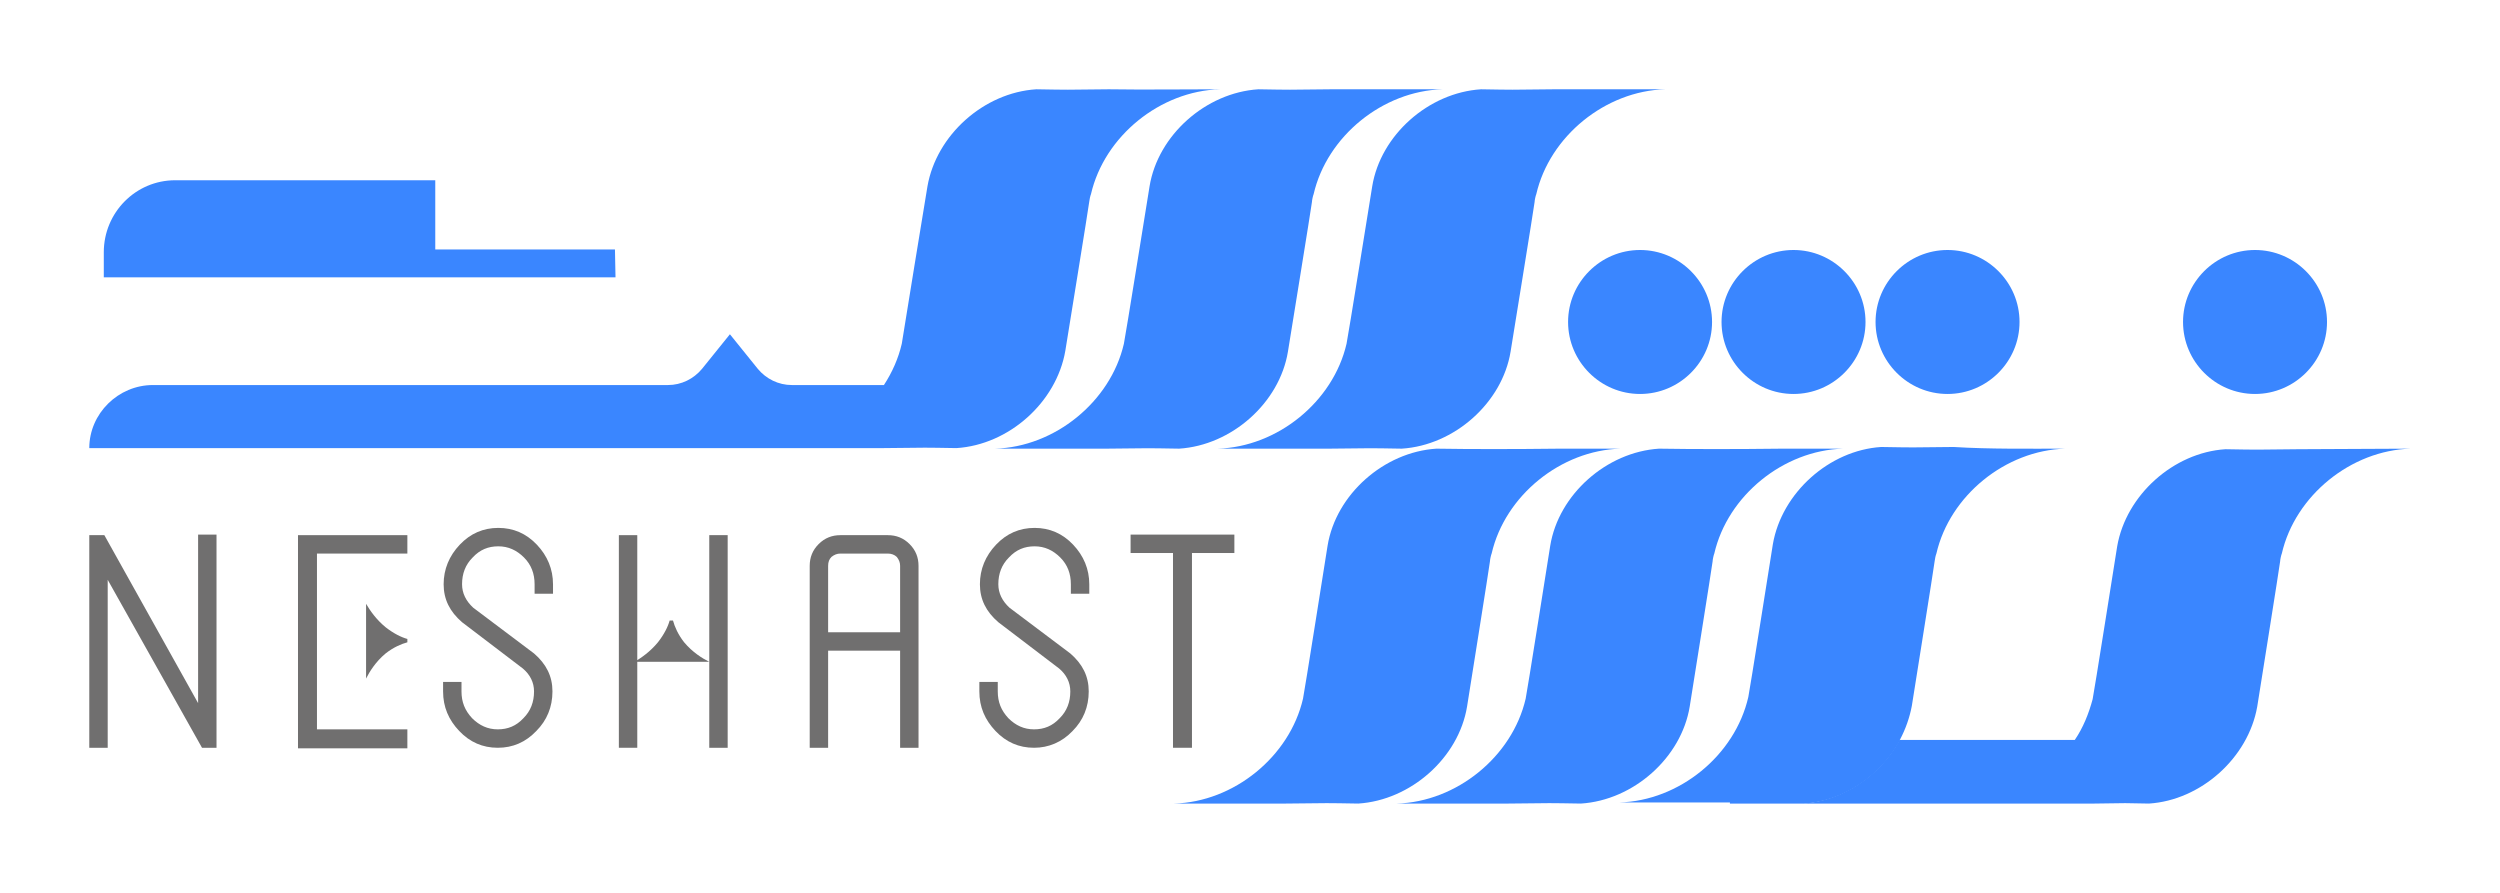
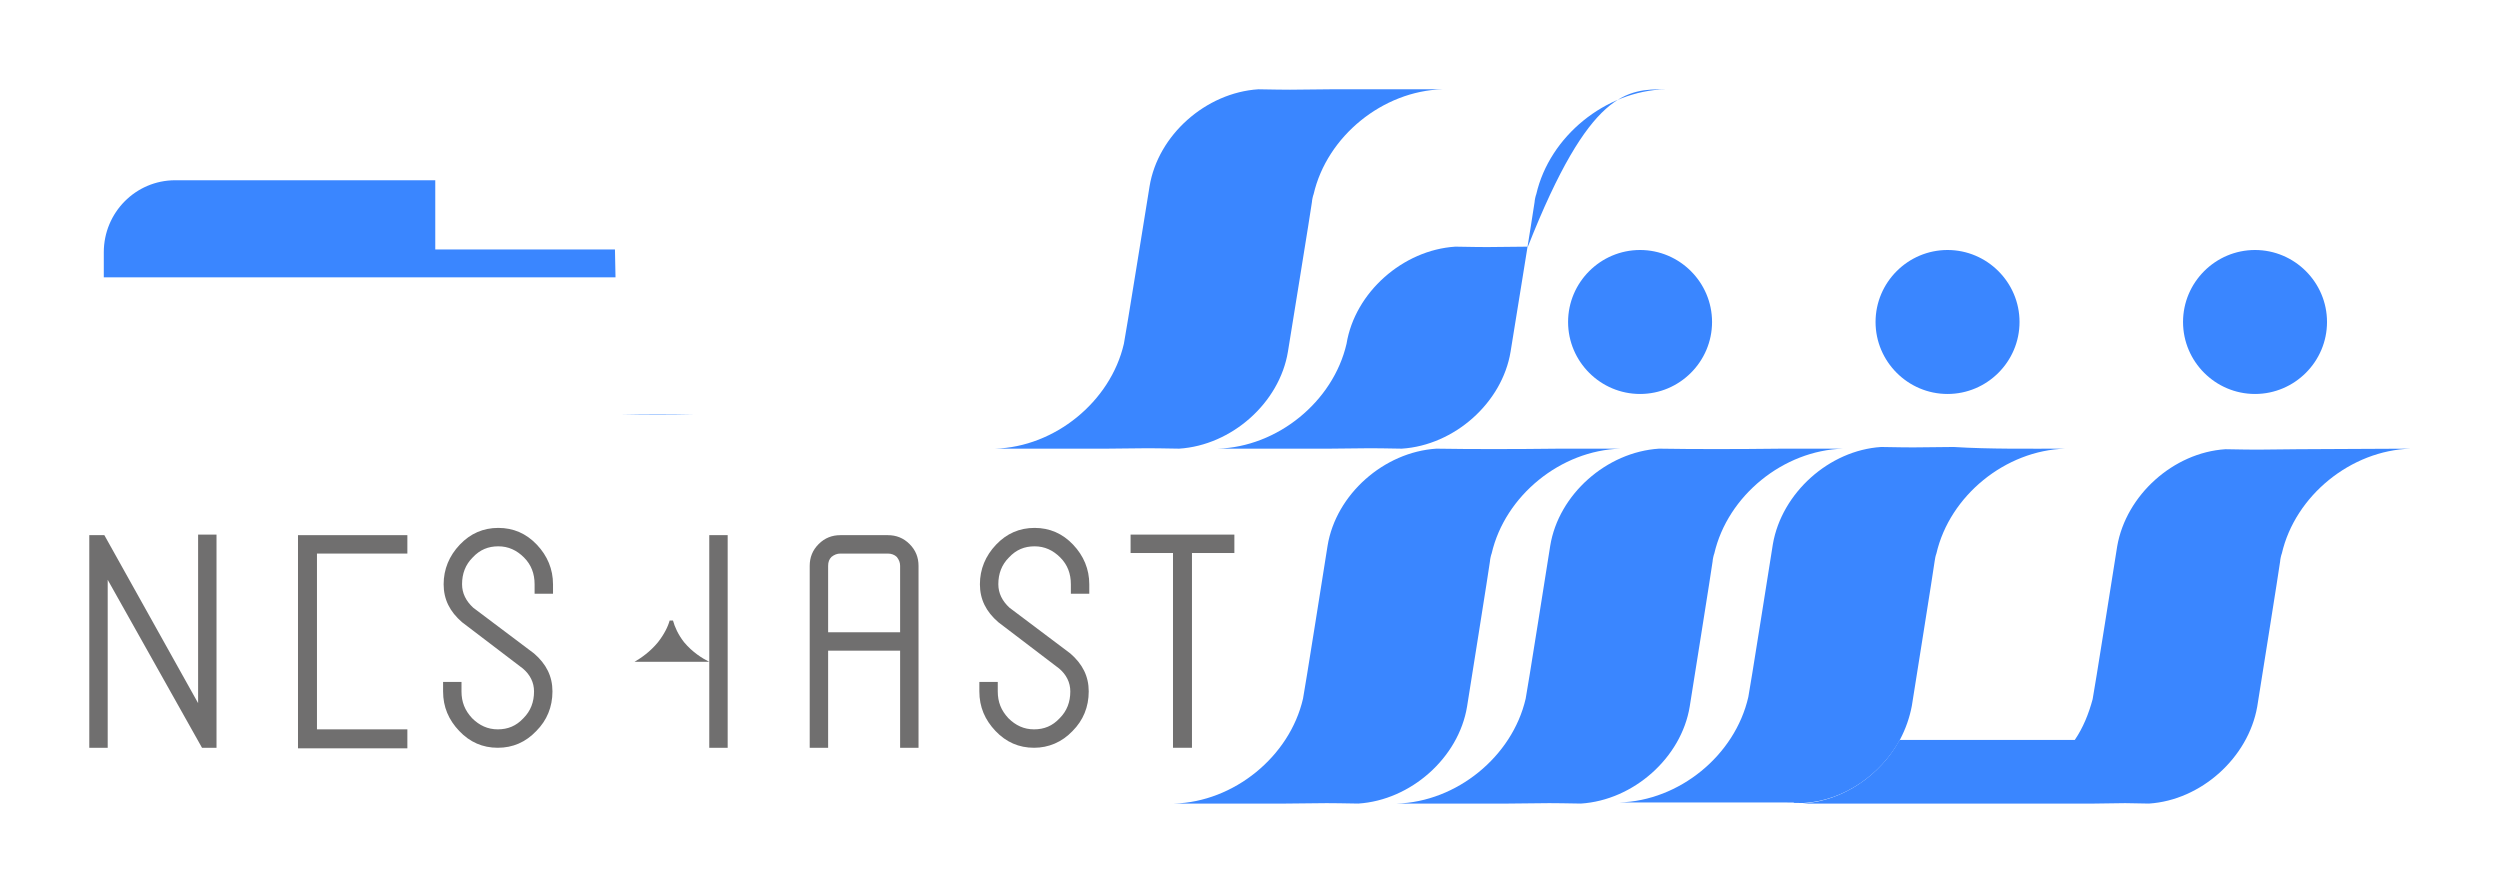
<svg xmlns="http://www.w3.org/2000/svg" version="1.1" id="Layer_1" x="0px" y="0px" viewBox="0 0 448 160" style="enable-background:new 0 0 448 160;" xml:space="preserve">
  <style type="text/css">
	.st0{fill:#3A86FF;}
	.st1{fill:#706F6F;}
</style>
  <g>
-     <path class="st0" d="M321.4,70.6c7.1,0,12.9-5.8,12.9-12.9s-5.8-12.9-12.9-12.9c-7.1,0-12.9,5.8-12.9,12.9S314.3,70.6,321.4,70.6z" />
    <path class="st0" d="M349,70.6c7.1,0,12.9-5.8,12.9-12.9s-5.8-12.9-12.9-12.9c-7.1,0-12.9,5.8-12.9,12.9S341.9,70.6,349,70.6z" />
    <path class="st0" d="M404.1,70.6c7.1,0,12.9-5.8,12.9-12.9s-5.8-12.9-12.9-12.9c-7.1,0-12.9,5.8-12.9,12.9S397,70.6,404.1,70.6z" />
    <path class="st0" d="M293.9,70.6c7.1,0,12.9-5.8,12.9-12.9s-5.8-12.9-12.9-12.9S281,50.6,281,57.7S286.8,70.6,293.9,70.6z" />
    <path class="st0" d="M110.2,44.7H78V32.3H31.4c-7.1,0-12.8,5.8-12.8,12.9v4.5h91.7L110.2,44.7L110.2,44.7z" />
-     <path class="st0" d="M218.6,16c-10.7,0.3-20.7,8.4-23.1,18.8c-0.1,0.2-0.3,1.1-0.3,1.3c0,0.3-4.3,26.8-4.3,26.8   c-1.6,9.2-10.1,16.8-19.5,17.4c-6.1-0.1-4.7-0.1-13,0h-6.6c-4.4,0-8.9,0-13.3,0H16C16,74.1,21.2,69,27.4,69h92.3   c2.4,0,4.6-1.1,6.1-2.9l5-6.2l5,6.2c1.5,1.8,3.7,2.9,6.1,2.9h16.5c1.5-2.3,2.6-4.8,3.2-7.4c0-0.2,4.6-28.2,4.6-28.2   c1.6-9.2,10.1-16.8,19.5-17.4c6.1,0.1,4.7,0.1,13,0C205.1,16.1,211.9,16,218.6,16z" />
    <path class="st0" d="M124.5,74.2c-0.1,0-0.2,0-0.3,0h-13C115.6,74.3,120.1,74.3,124.5,74.2z" />
    <path class="st1" d="M36.2,134l-16.9-30.1V134H16V95.9h2.7L35.5,126V95.8h3.3V134H36.2z" />
    <path class="st1" d="M56.8,130.7H73v3.4H53.4V95.9H73v3.3H56.8V130.7z" />
    <path class="st1" d="M89.2,134c-2.7,0-5-1-6.9-3c-1.9-2-2.9-4.3-2.9-7.1v-1.7h3.3v1.7c0,1.9,0.6,3.4,1.9,4.8c1.3,1.3,2.8,2,4.6,2   c1.8,0,3.3-0.6,4.6-2c1.3-1.3,1.9-2.9,1.9-4.8c0-1.6-0.7-3-2-4.1l-10.9-8.3c-2.2-1.9-3.3-4.1-3.3-6.8c0-2.7,1-5.1,2.9-7.1   c1.9-2,4.2-3,6.9-3c2.7,0,5,1,6.9,3c1.9,2,2.9,4.4,2.9,7.1v1.7h-3.3v-1.7c0-1.9-0.6-3.5-1.9-4.8c-1.3-1.3-2.8-2-4.6-2   c-1.8,0-3.3,0.6-4.6,2c-1.3,1.3-1.9,2.9-1.9,4.8c0,1.6,0.7,3,2,4.2l10.9,8.2c2.2,1.9,3.3,4.1,3.3,6.8c0,2.8-1,5.2-2.9,7.1   C94.2,133,91.9,134,89.2,134z" />
-     <path class="st1" d="M114.2,95.9h-3.3V134h3.3V95.9z" />
    <path class="st1" d="M130.4,95.9h-3.3V134h3.3V95.9z" />
    <path class="st1" d="M161.3,134v-17.4h-12.9V134h-3.3v-32.6c0-1.5,0.5-2.8,1.6-3.9c1.1-1.1,2.4-1.6,3.9-1.6h8.5   c1.5,0,2.8,0.5,3.9,1.6c1.1,1.1,1.6,2.4,1.6,3.9V134H161.3z M161.3,113.3v-11.9c0-0.6-0.2-1.1-0.6-1.6c-0.4-0.4-1-0.6-1.6-0.6h-8.5   c-0.6,0-1.1,0.2-1.6,0.6c-0.4,0.4-0.6,0.9-0.6,1.6v11.9H161.3z" />
    <path class="st1" d="M185.3,134c-2.7,0-5-1-6.9-3c-1.9-2-2.9-4.3-2.9-7.1v-1.7h3.3v1.7c0,1.9,0.6,3.4,1.9,4.8c1.3,1.3,2.8,2,4.6,2   c1.8,0,3.3-0.6,4.6-2c1.3-1.3,1.9-2.9,1.9-4.8c0-1.6-0.7-3-2-4.1l-10.9-8.3c-2.2-1.9-3.3-4.1-3.3-6.8c0-2.7,1-5.1,2.9-7.1   c1.9-2,4.2-3,6.9-3c2.7,0,5,1,6.9,3c1.9,2,2.9,4.4,2.9,7.1v1.7h-3.3v-1.7c0-1.9-0.6-3.5-1.9-4.8c-1.3-1.3-2.8-2-4.6-2   c-1.8,0-3.3,0.6-4.6,2c-1.3,1.3-1.9,2.9-1.9,4.8c0,1.6,0.7,3,2,4.2l10.9,8.2c2.2,1.9,3.3,4.1,3.3,6.8c0,2.8-1,5.2-2.9,7.1   C190.3,133,187.9,134,185.3,134z" />
    <path class="st1" d="M210.2,134V99.1h-7.6v-3.3h18.6v3.3h-7.6V134H210.2z" />
    <path class="st1" d="M127.1,118.6c-1.2-0.6-3-1.7-4.5-3.5c-1.1-1.4-1.7-2.8-2-3.9h-0.6c-0.3,1.1-1,2.5-2.1,3.9   c-1.4,1.7-3,2.8-4.2,3.5H127.1z" />
-     <path class="st1" d="M65.6,121.6c0.6-1.2,1.7-3,3.5-4.5c1.4-1.1,2.8-1.7,3.9-2v-0.6c-1.1-0.3-2.5-1-3.9-2.1c-1.7-1.4-2.8-3-3.5-4.2   V121.6z" />
    <path class="st0" d="M330.3,80.4c-10.7,0.3-20.7,8.4-23.1,18.8c-0.1,0.2-0.3,1.1-0.3,1.4c0,0.3-4.1,26-4.1,26   c-1.5,9.2-10.1,16.8-19.5,17.4c-6.1-0.1-4.7-0.1-13,0c-6.5,0-13.3,0-20,0c10.7-0.3,20.7-8.4,23.1-18.8c0.1-0.2,4.4-27.4,4.4-27.4   c1.5-9.2,10.1-16.8,19.5-17.4c6.1,0.1,13.8,0.1,22.1,0C325.8,80.4,323.6,80.4,330.3,80.4z" />
    <path class="st0" d="M290.4,80.4c-10.7,0.3-20.7,8.4-23.1,18.8c-0.1,0.2-0.3,1.1-0.3,1.4c0,0.3-4.1,26-4.1,26   c-1.5,9.2-10.1,16.8-19.5,17.4c-6.1-0.1-4.7-0.1-13,0c-6.5,0-13.3,0-20,0c10.7-0.3,20.7-8.4,23.1-18.8c0.1-0.2,4.4-27.4,4.4-27.4   c1.5-9.2,10.1-16.8,19.5-17.4c6.1,0.1,13.8,0.1,22.1,0C286,80.4,283.7,80.4,290.4,80.4z" />
-     <path class="st0" d="M298.4,16c-10.7,0.3-20.7,8.4-23.1,18.8c-0.1,0.2-0.3,1.1-0.3,1.4c0,0.3-4.3,26.8-4.3,26.8   c-1.5,9.2-10.1,16.8-19.5,17.4c-6.1-0.1-4.7-0.1-13,0c-6.5,0-13.3,0-20,0c10.7-0.3,20.7-8.4,23.1-18.8c0.1-0.2,4.6-28.2,4.6-28.2   c1.5-9.2,10.1-16.8,19.5-17.4c6.1,0.1,4.7,0.1,13,0C284.9,16,291.7,16,298.4,16z" />
+     <path class="st0" d="M298.4,16c-10.7,0.3-20.7,8.4-23.1,18.8c-0.1,0.2-0.3,1.1-0.3,1.4c0,0.3-4.3,26.8-4.3,26.8   c-1.5,9.2-10.1,16.8-19.5,17.4c-6.1-0.1-4.7-0.1-13,0c-6.5,0-13.3,0-20,0c10.7-0.3,20.7-8.4,23.1-18.8c1.5-9.2,10.1-16.8,19.5-17.4c6.1,0.1,4.7,0.1,13,0C284.9,16,291.7,16,298.4,16z" />
    <path class="st0" d="M258.5,16c-10.7,0.3-20.7,8.4-23.1,18.8c-0.1,0.2-0.3,1.1-0.3,1.4c0,0.3-4.3,26.8-4.3,26.8   c-1.5,9.2-10.1,16.8-19.5,17.4c-6.1-0.1-4.7-0.1-13,0c-6.5,0-13.3,0-20,0c10.7-0.3,20.7-8.4,23.1-18.8c0.1-0.2,4.6-28.2,4.6-28.2   c1.5-9.2,10.1-16.8,19.5-17.4c6.1,0.1,4.7,0.1,13,0C245,16,251.8,16,258.5,16z" />
    <path class="st0" d="M432,80.4c-10.7,0.3-20.7,8.4-23.1,18.8c-0.1,0.2-0.3,1.1-0.3,1.4c0,0.3-4.1,26-4.1,26   c-1.6,9.2-10.1,16.8-19.4,17.4c-5.3-0.1-2.8-0.1-9.8,0H372c-6.5,0-13.3,0-20,0h-28.9c7.2-0.5,13.9-5.1,17.3-11.4h31.4c0,0,0,0,0,0   c1.5-2.2,2.5-4.7,3.2-7.3c0.1-0.2,4.4-27.4,4.4-27.4c1.6-9.2,10.1-16.8,19.4-17.4c6.1,0.1,4.8,0.1,13,0   C418.5,80.5,425.3,80.4,432,80.4z" />
-     <path class="st0" d="M340.5,132.6c-3.4,6.3-10.1,11-17.3,11.4H310v-11.4H340.5z" />
    <path class="st0" d="M370.1,80.4c-10.7,0.3-20.7,8.4-23.1,18.8c-0.1,0.2-0.3,1.1-0.3,1.3c0,0.3-4.1,26-4.1,26   c-0.4,2.1-1.1,4.1-2.1,6c-3.4,6.3-10.1,11-17.3,11.4c-3.9,0,0.7-0.1-4.1-0.1c-2.9,0-5.8,0-8.9,0c-6.5,0-13.3,0-20,0   c10.7-0.3,20.7-8.4,23.1-18.9c0.1-0.2,4.4-27.4,4.4-27.4c1.6-9.2,10.1-16.8,19.4-17.4c6.1,0.1,4.8,0.1,13,0   C356.6,80.5,363.4,80.4,370.1,80.4z" />
  </g>
</svg>